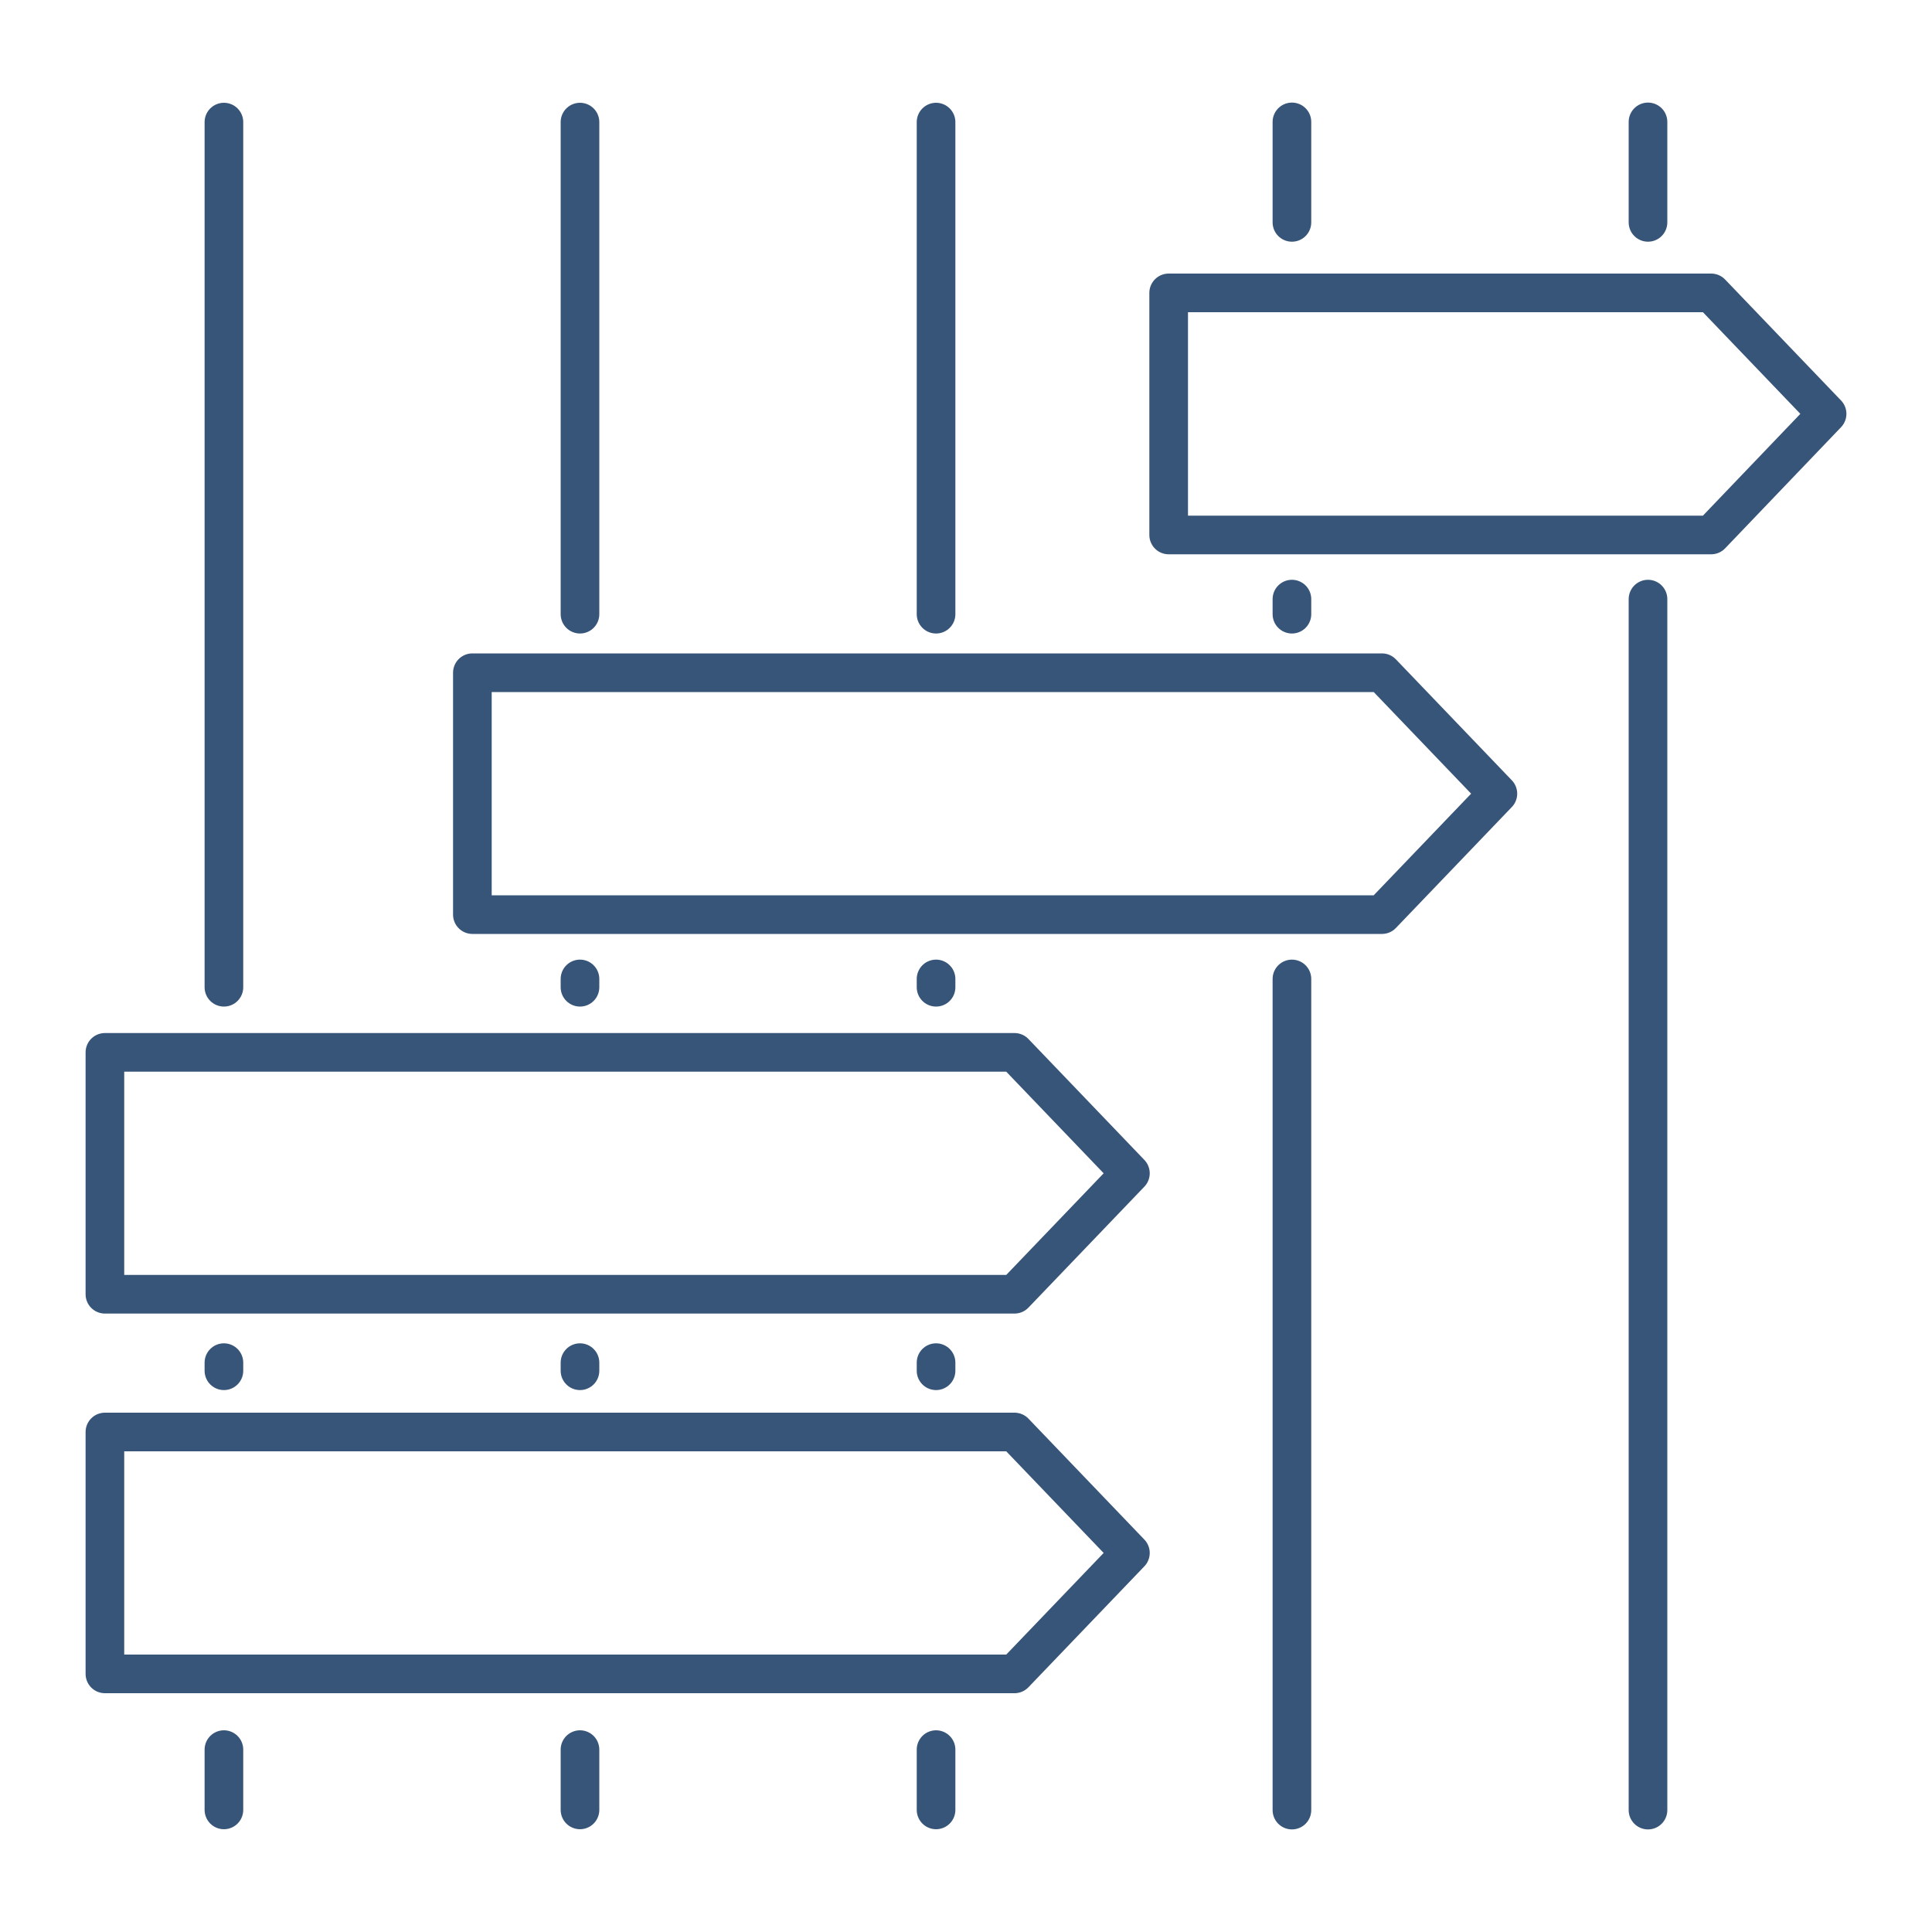
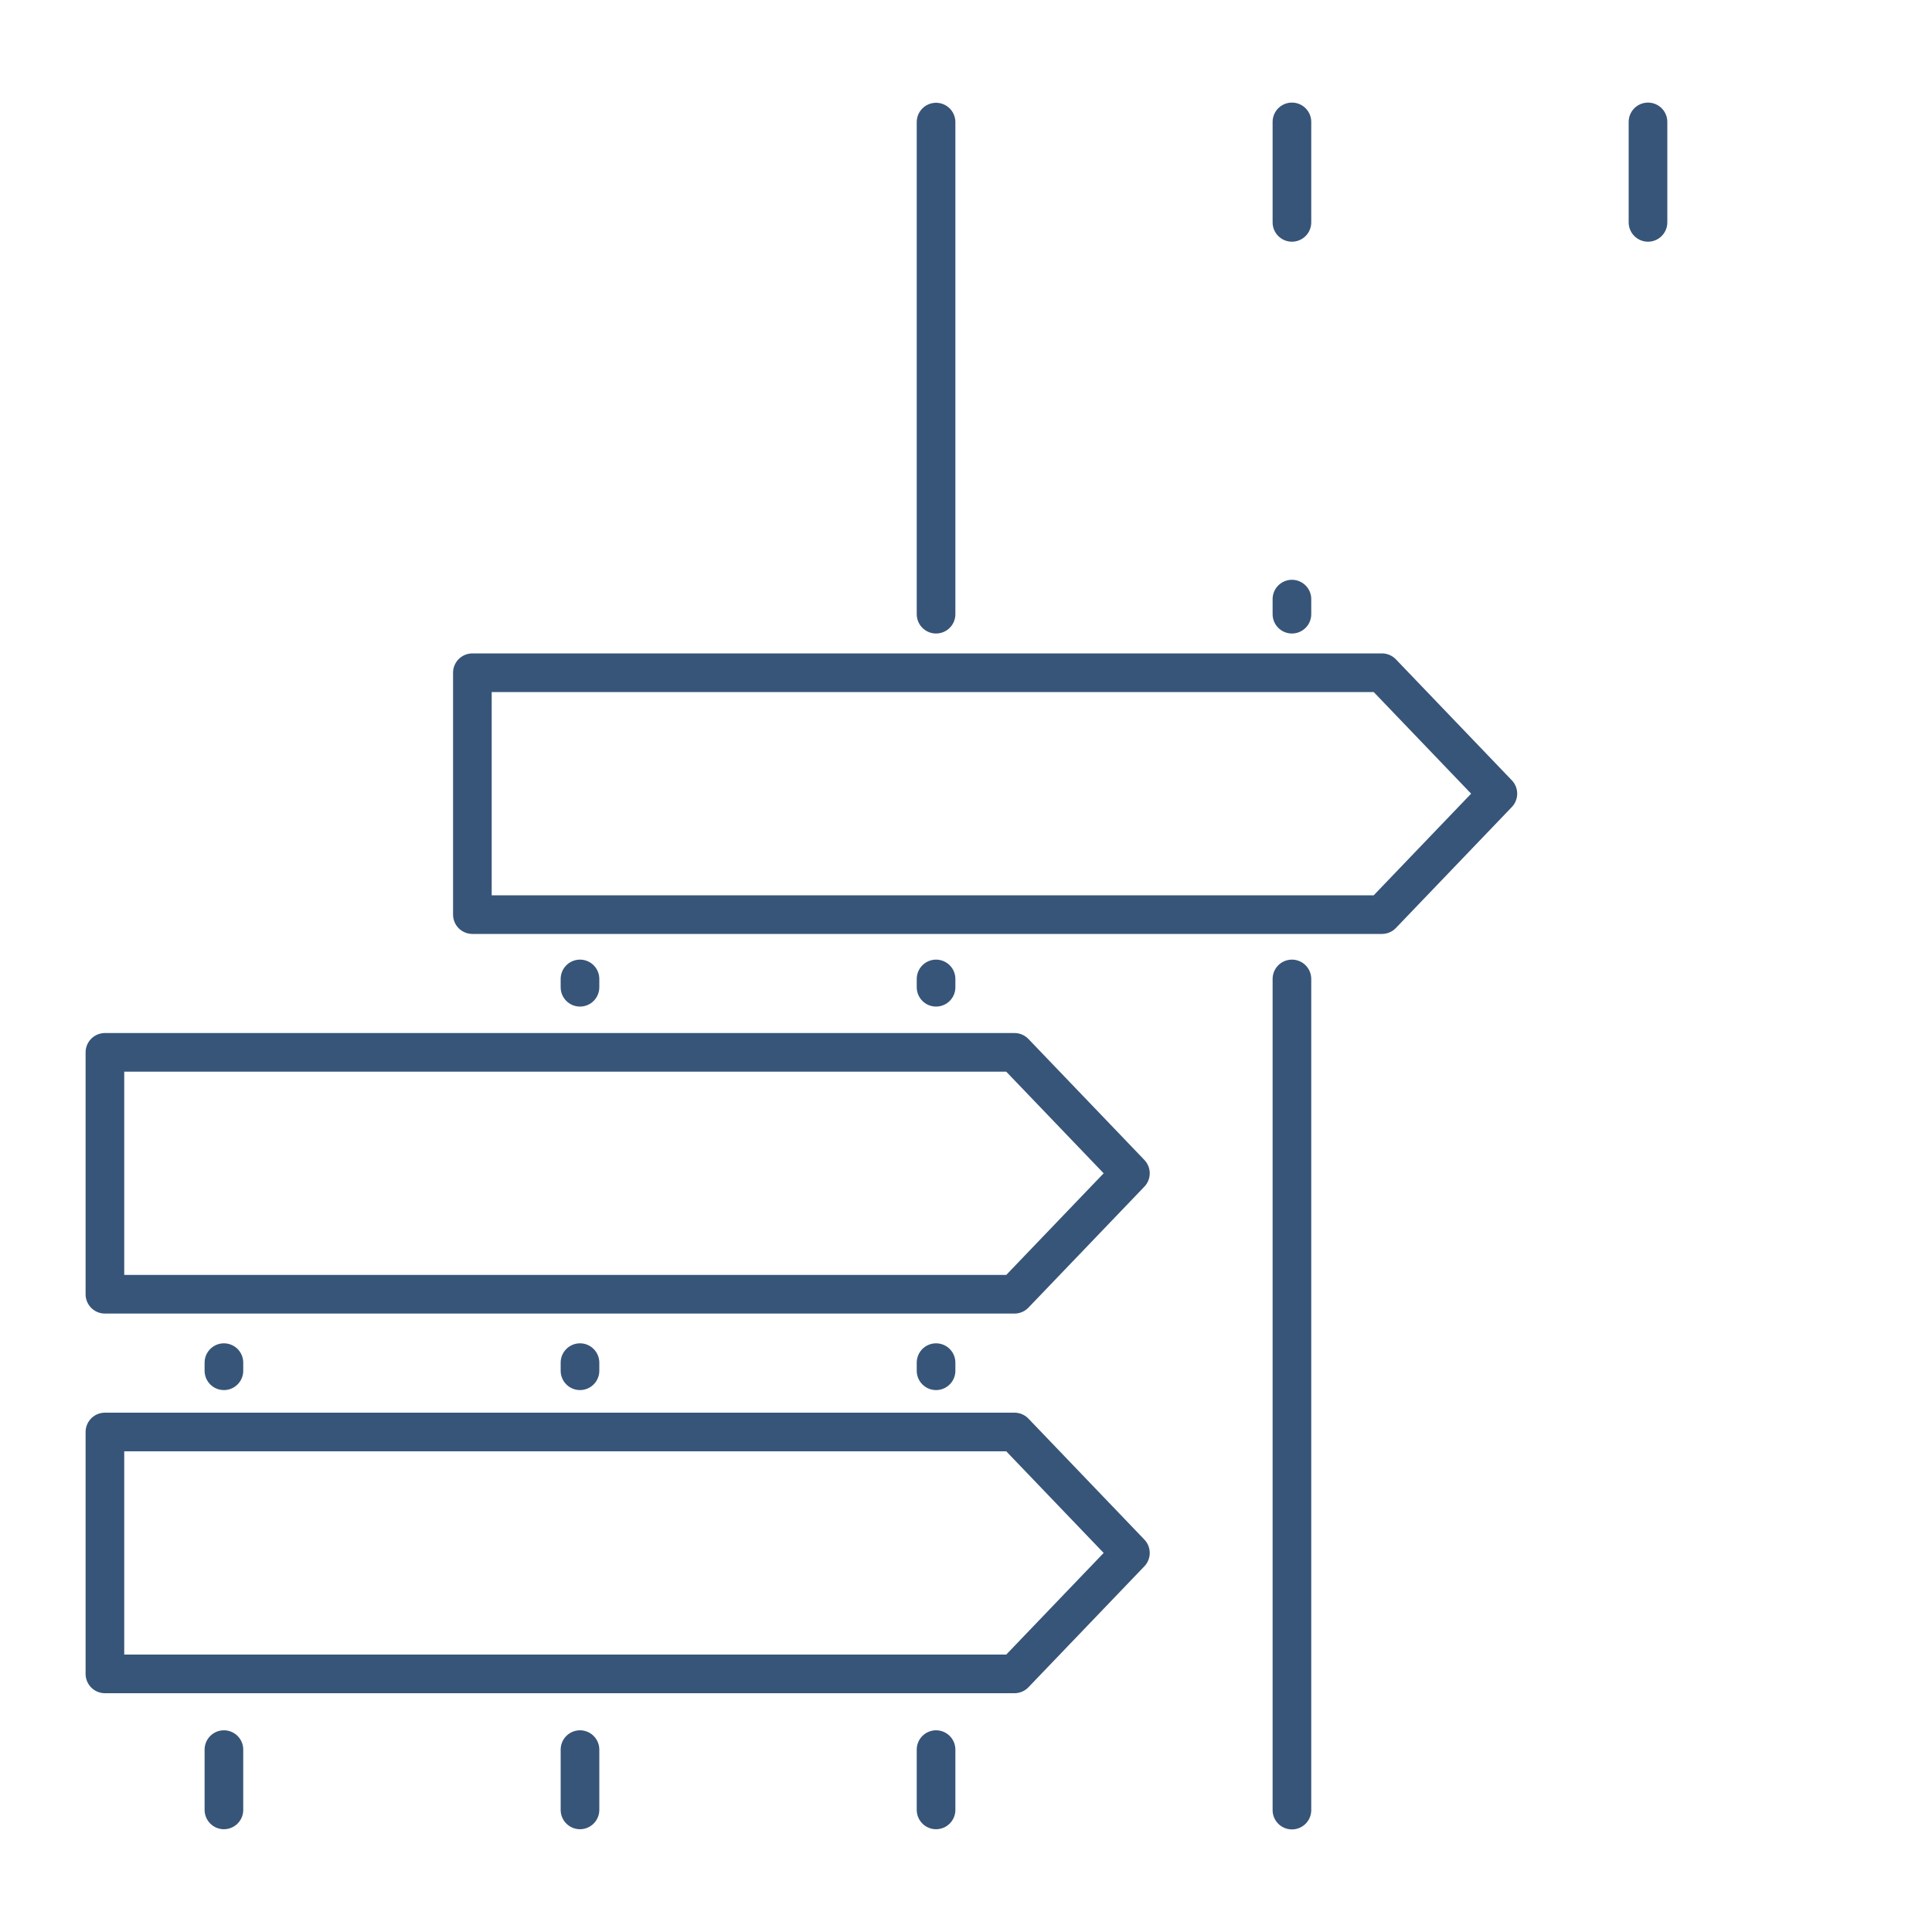
<svg xmlns="http://www.w3.org/2000/svg" id="Layer_1" data-name="Layer 1" viewBox="0 0 100 100">
  <defs>
    <style>
      .cls-1 {
        fill: none;
        stroke: #375578;
        stroke-linecap: round;
        stroke-linejoin: round;
        stroke-width: 2px;
      }
    </style>
  </defs>
-   <polygon class="cls-1" points="88.57 27.69 60.49 27.69 60.49 15.16 88.57 15.16 94.57 21.42 88.57 27.69" />
  <polygon class="cls-1" points="71.53 47.34 24.45 47.34 24.45 34.82 71.53 34.82 77.53 41.08 71.53 47.34" />
  <polygon class="cls-1" points="52.51 66.99 5.43 66.99 5.43 54.47 52.51 54.47 58.51 60.73 52.51 66.99" />
  <polygon class="cls-1" points="52.51 86.64 5.43 86.64 5.43 74.12 52.51 74.12 58.51 80.38 52.51 86.64" />
  <g>
-     <line class="cls-1" x1="11.59" y1="6.32" x2="11.59" y2="51.1" />
-     <line class="cls-1" x1="30.02" y1="6.32" x2="30.02" y2="31.79" />
    <line class="cls-1" x1="48.45" y1="6.32" x2="48.45" y2="31.79" />
    <line class="cls-1" x1="66.87" y1="6.31" x2="66.87" y2="11.51" />
    <line class="cls-1" x1="85.3" y1="6.31" x2="85.3" y2="11.51" />
    <line class="cls-1" x1="30.02" y1="50.67" x2="30.02" y2="51.1" />
    <line class="cls-1" x1="48.45" y1="50.67" x2="48.45" y2="51.1" />
    <line class="cls-1" x1="66.87" y1="50.67" x2="66.87" y2="93.69" />
-     <line class="cls-1" x1="85.3" y1="31.01" x2="85.3" y2="93.69" />
    <line class="cls-1" x1="66.87" y1="31.01" x2="66.87" y2="31.79" />
    <line class="cls-1" x1="11.59" y1="93.68" x2="11.59" y2="90.56" />
    <line class="cls-1" x1="30.02" y1="93.68" x2="30.02" y2="90.56" />
    <line class="cls-1" x1="48.45" y1="93.68" x2="48.45" y2="90.56" />
    <line class="cls-1" x1="30.02" y1="70.53" x2="30.02" y2="70.95" />
    <line class="cls-1" x1="48.45" y1="70.53" x2="48.45" y2="70.95" />
    <line class="cls-1" x1="11.59" y1="70.53" x2="11.59" y2="70.95" />
  </g>
</svg>